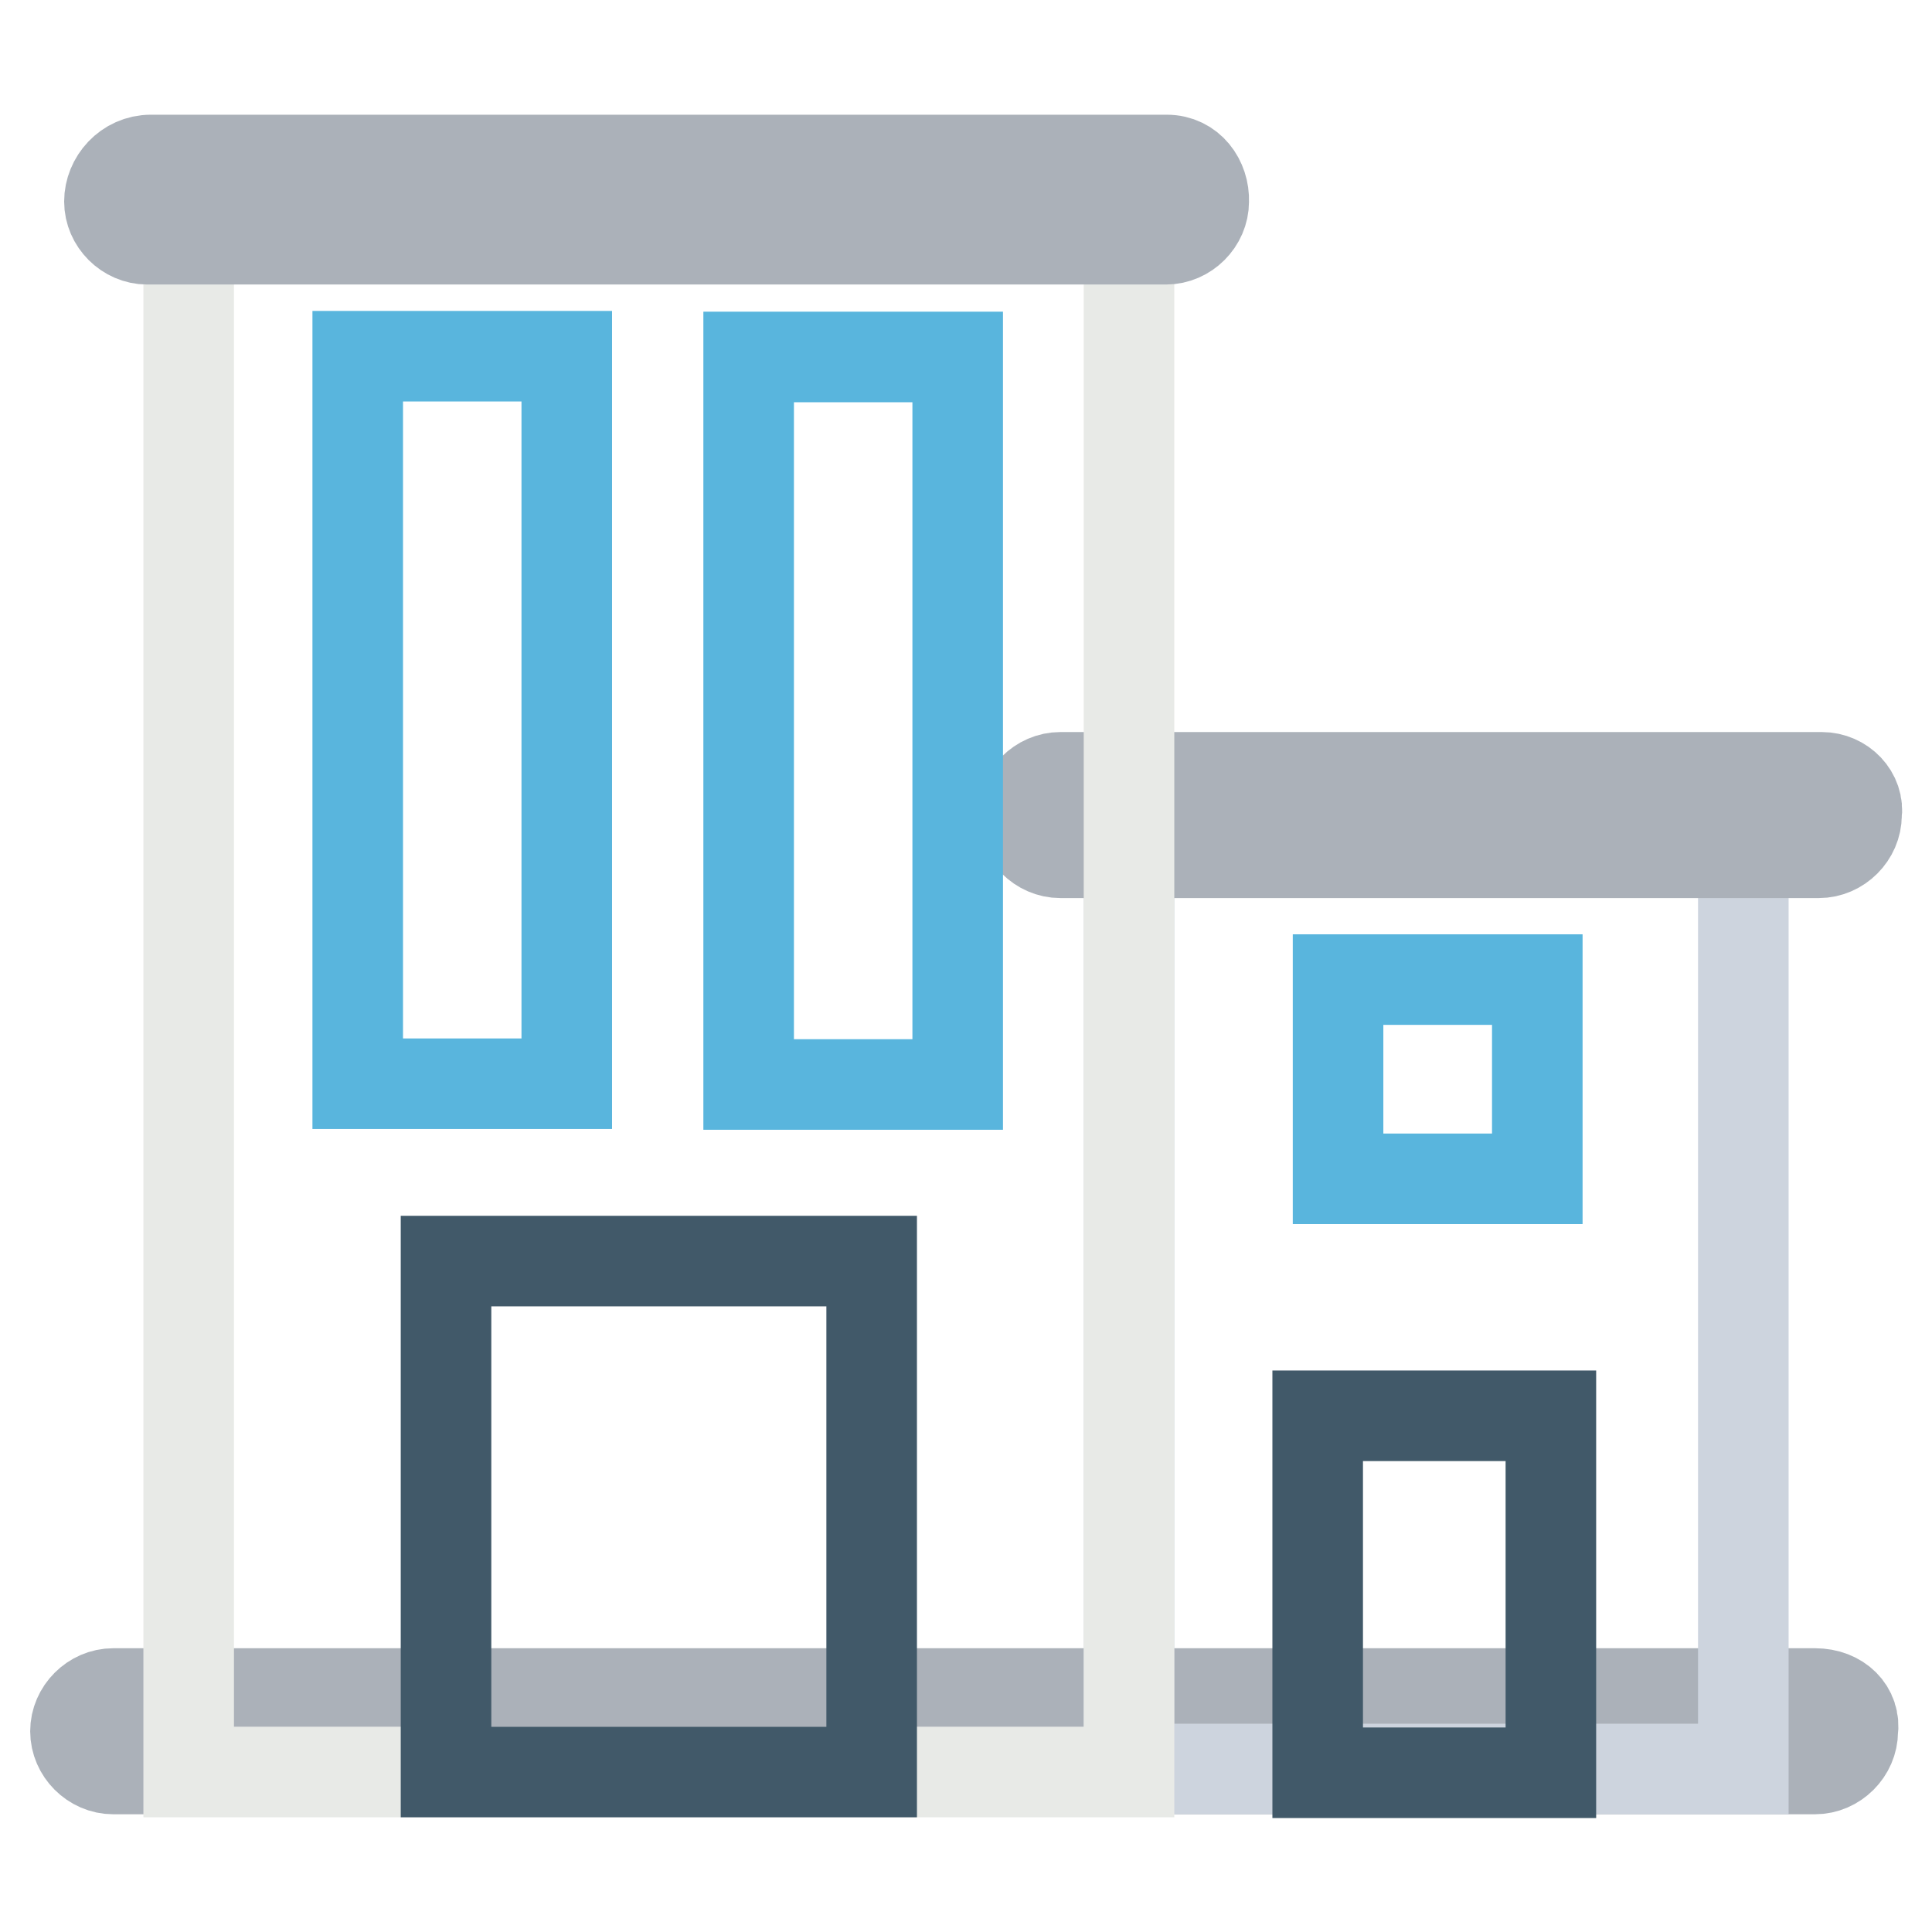
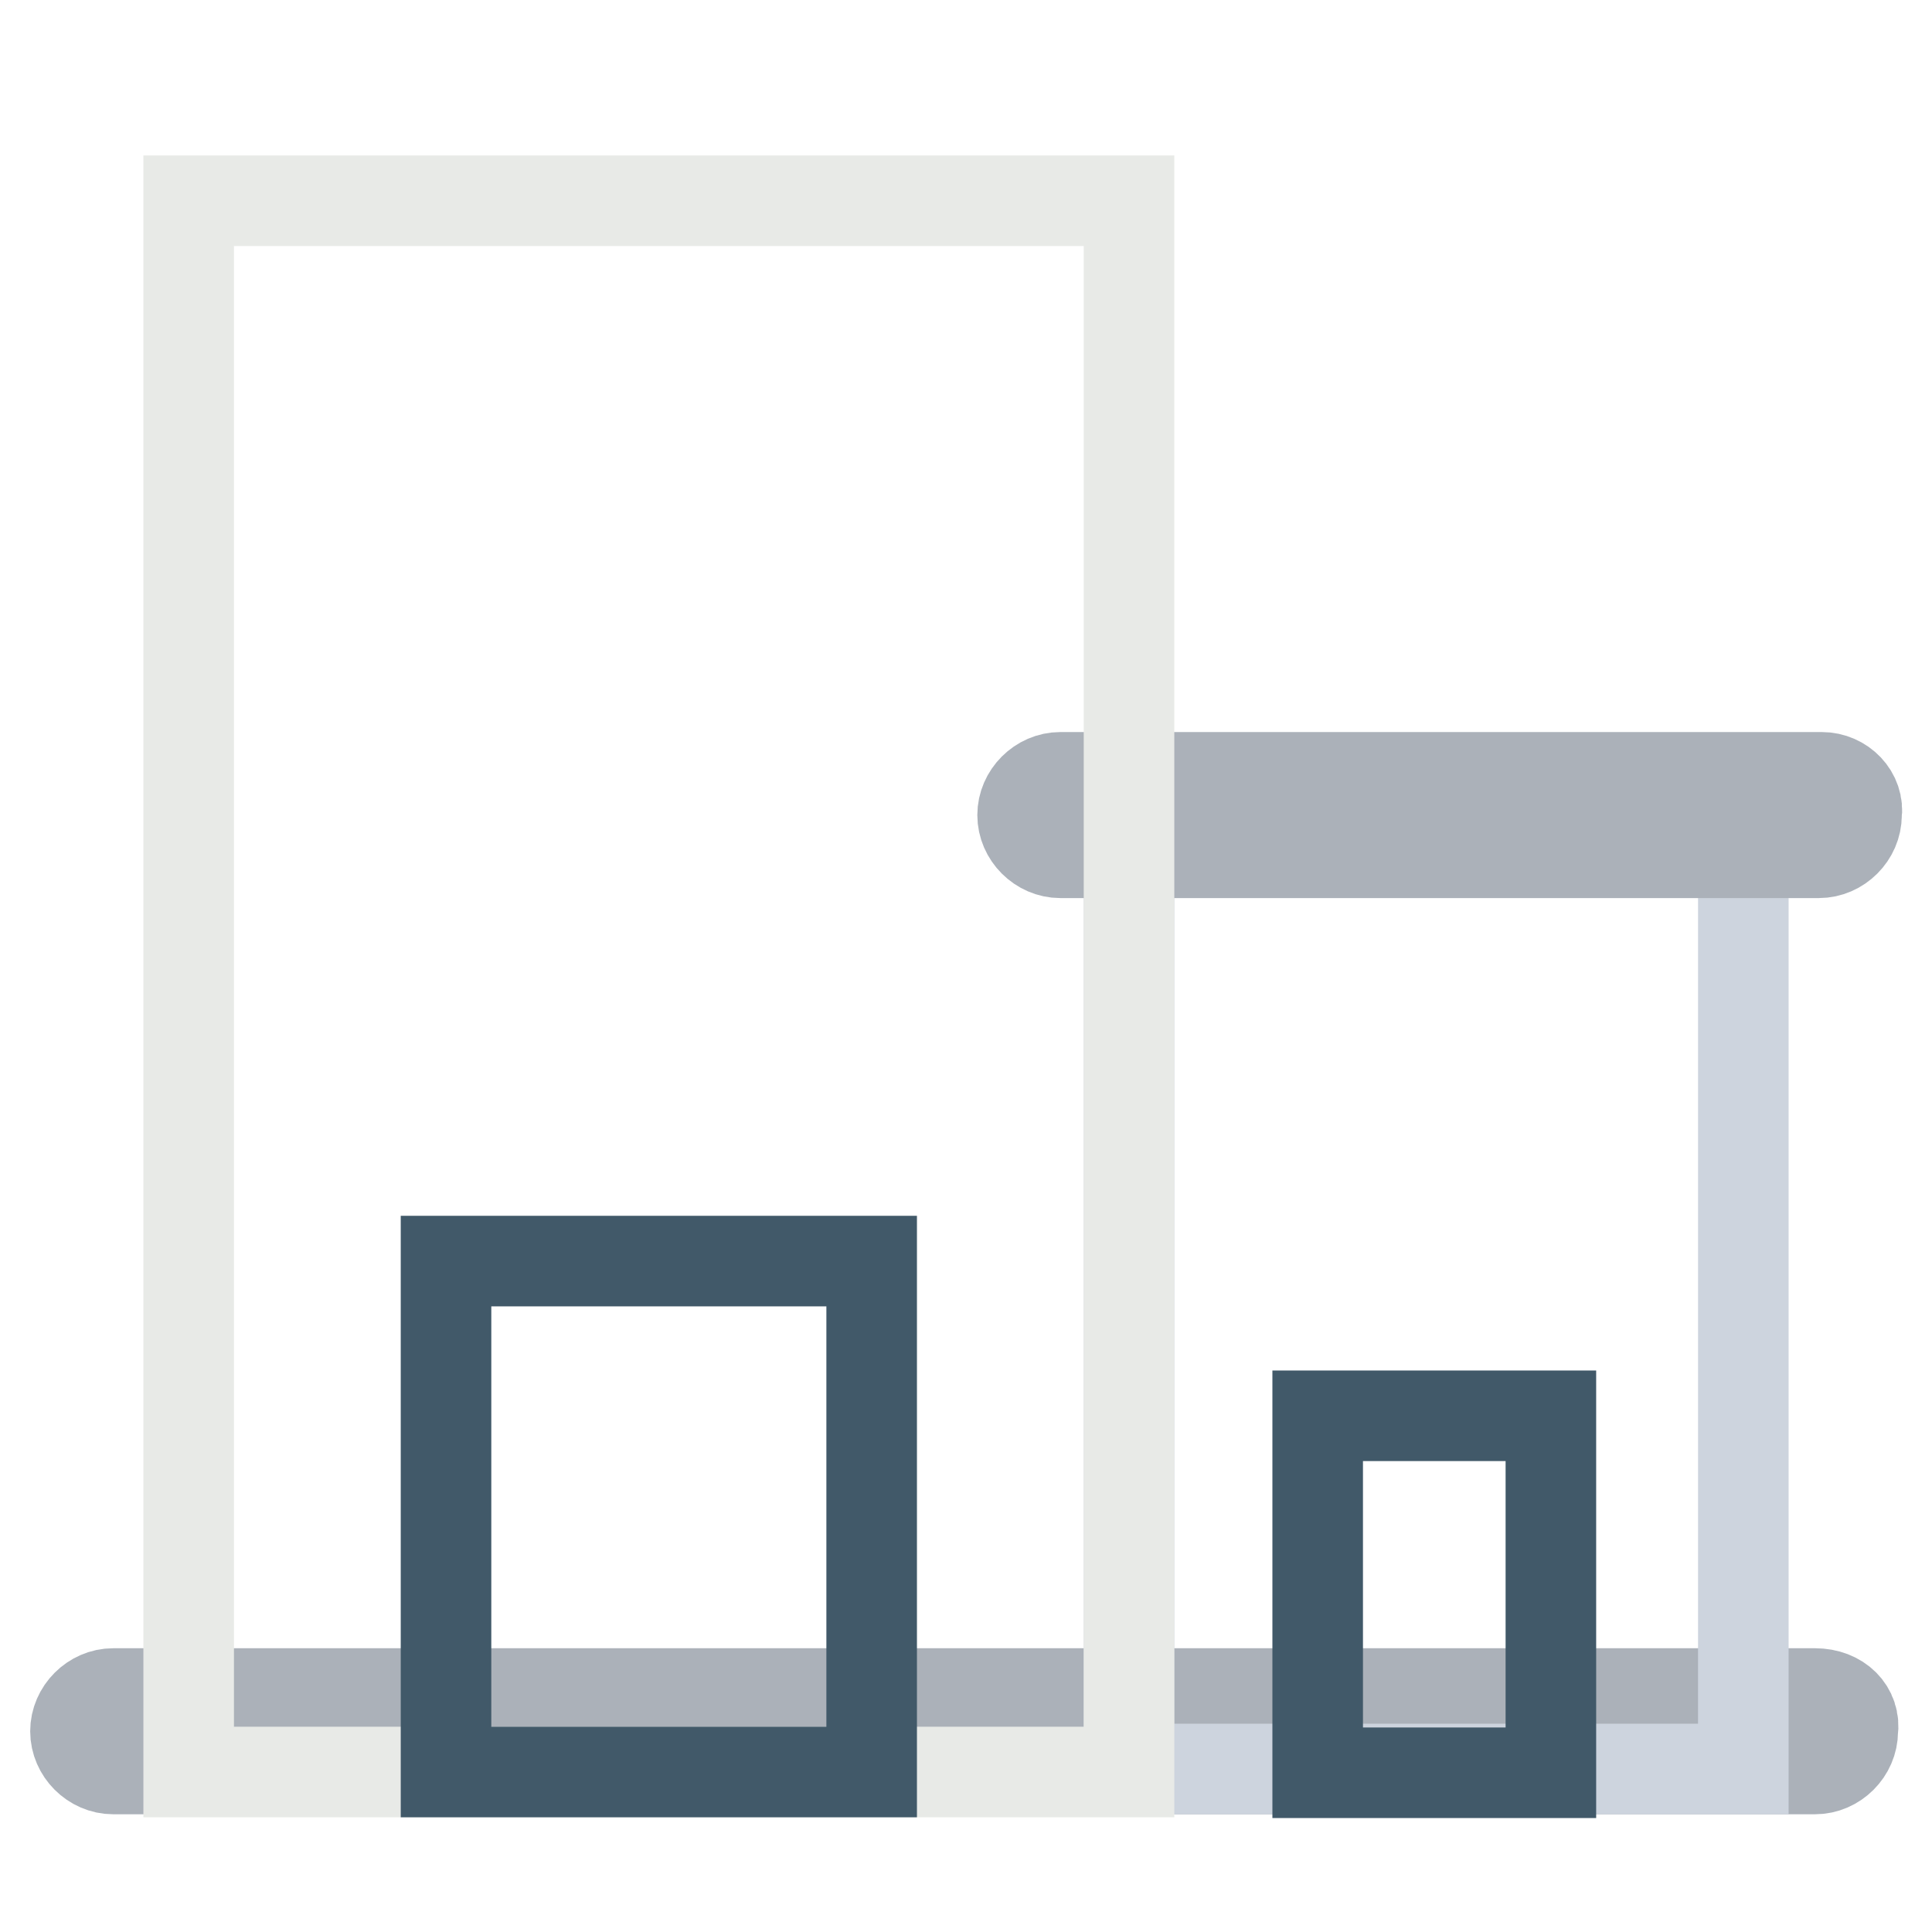
<svg xmlns="http://www.w3.org/2000/svg" version="1.1" x="0px" y="0px" viewBox="0 0 256 256" enable-background="new 0 0 256 256" xml:space="preserve">
  <g>
    <path stroke-width="12" fill-opacity="0" stroke="#abb1b9" d="M240.5,224.4H15c-2.7,0-5,2.3-5,5c0,2.7,2.3,5,5,5h225.5c2.7,0,5-2.3,5-5 C245.9,226.6,243.7,224.4,240.5,224.4z" />
    <path stroke-width="12" fill-opacity="0" stroke="#cdd4de" d="M149.6,108h81.4v126.4h-81.4V108z" />
    <path stroke-width="12" fill-opacity="0" stroke="#abb1b9" d="M241.4,103H140.5c-2.7,0-5,2.3-5,5c0,2.7,2.3,5,5,5h100.5c2.7,0,5-2.3,5-5C246.4,105.3,244.1,103,241.4,103 z" />
    <path stroke-width="12" fill-opacity="0" stroke="#e8eae7" d="M25,26.6h124.6v208.2H25V26.6z" />
-     <path stroke-width="12" fill-opacity="0" stroke="#59b5dd" d="M47.4,47.2h27.7v96.4H47.4V47.2z M99.2,47.3h27.7v96.4H99.2V47.3z" />
-     <path stroke-width="12" fill-opacity="0" stroke="#abb1b9" d="M154.6,21.2H20c-3.2,0-5.5,2.7-5.5,5.5c0,2.7,2.3,5,5,5h135c2.7,0,5-2.3,5-5 C159.6,23.9,157.7,21.2,154.6,21.2z" />
    <path stroke-width="12" fill-opacity="0" stroke="#415969" d="M59.1,167.1h56.4v67.7H59.1V167.1z M174.6,187.6h30.9v47.3h-30.9V187.6z" />
-     <path stroke-width="12" fill-opacity="0" stroke="#59b5dd" d="M177.3,129.8h26.4v26.4h-26.4V129.8z" />
  </g>
</svg>